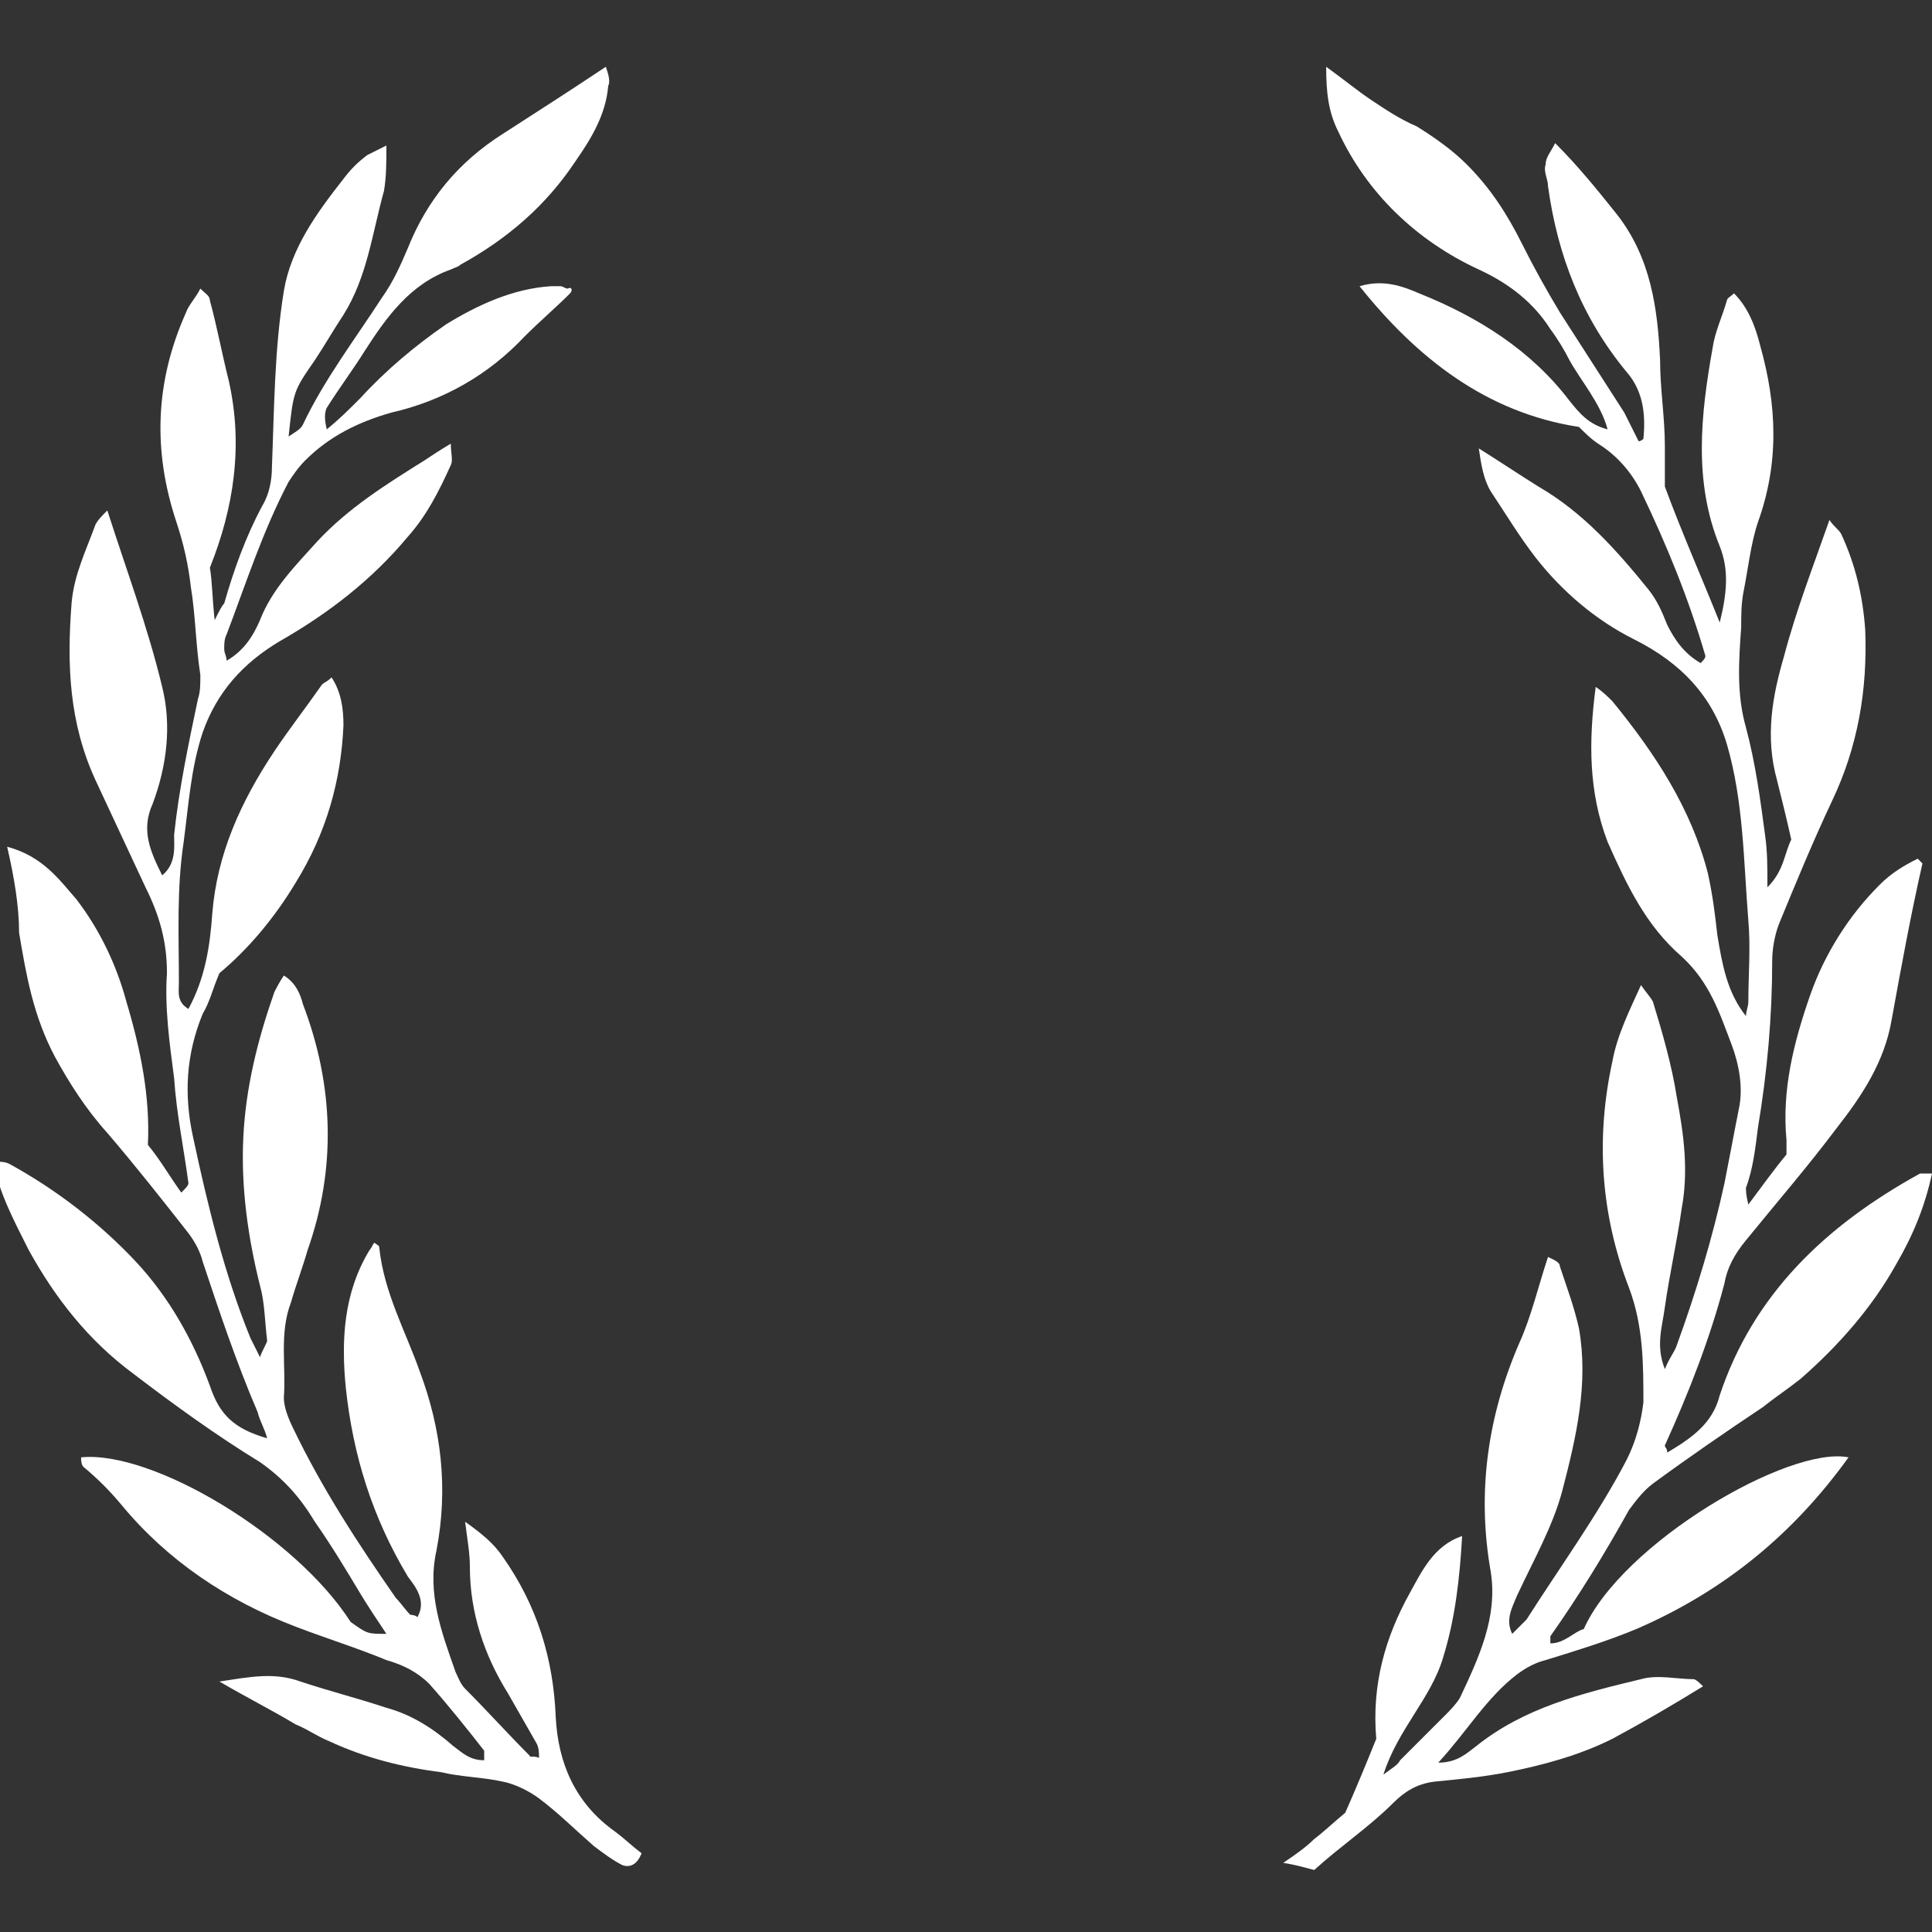
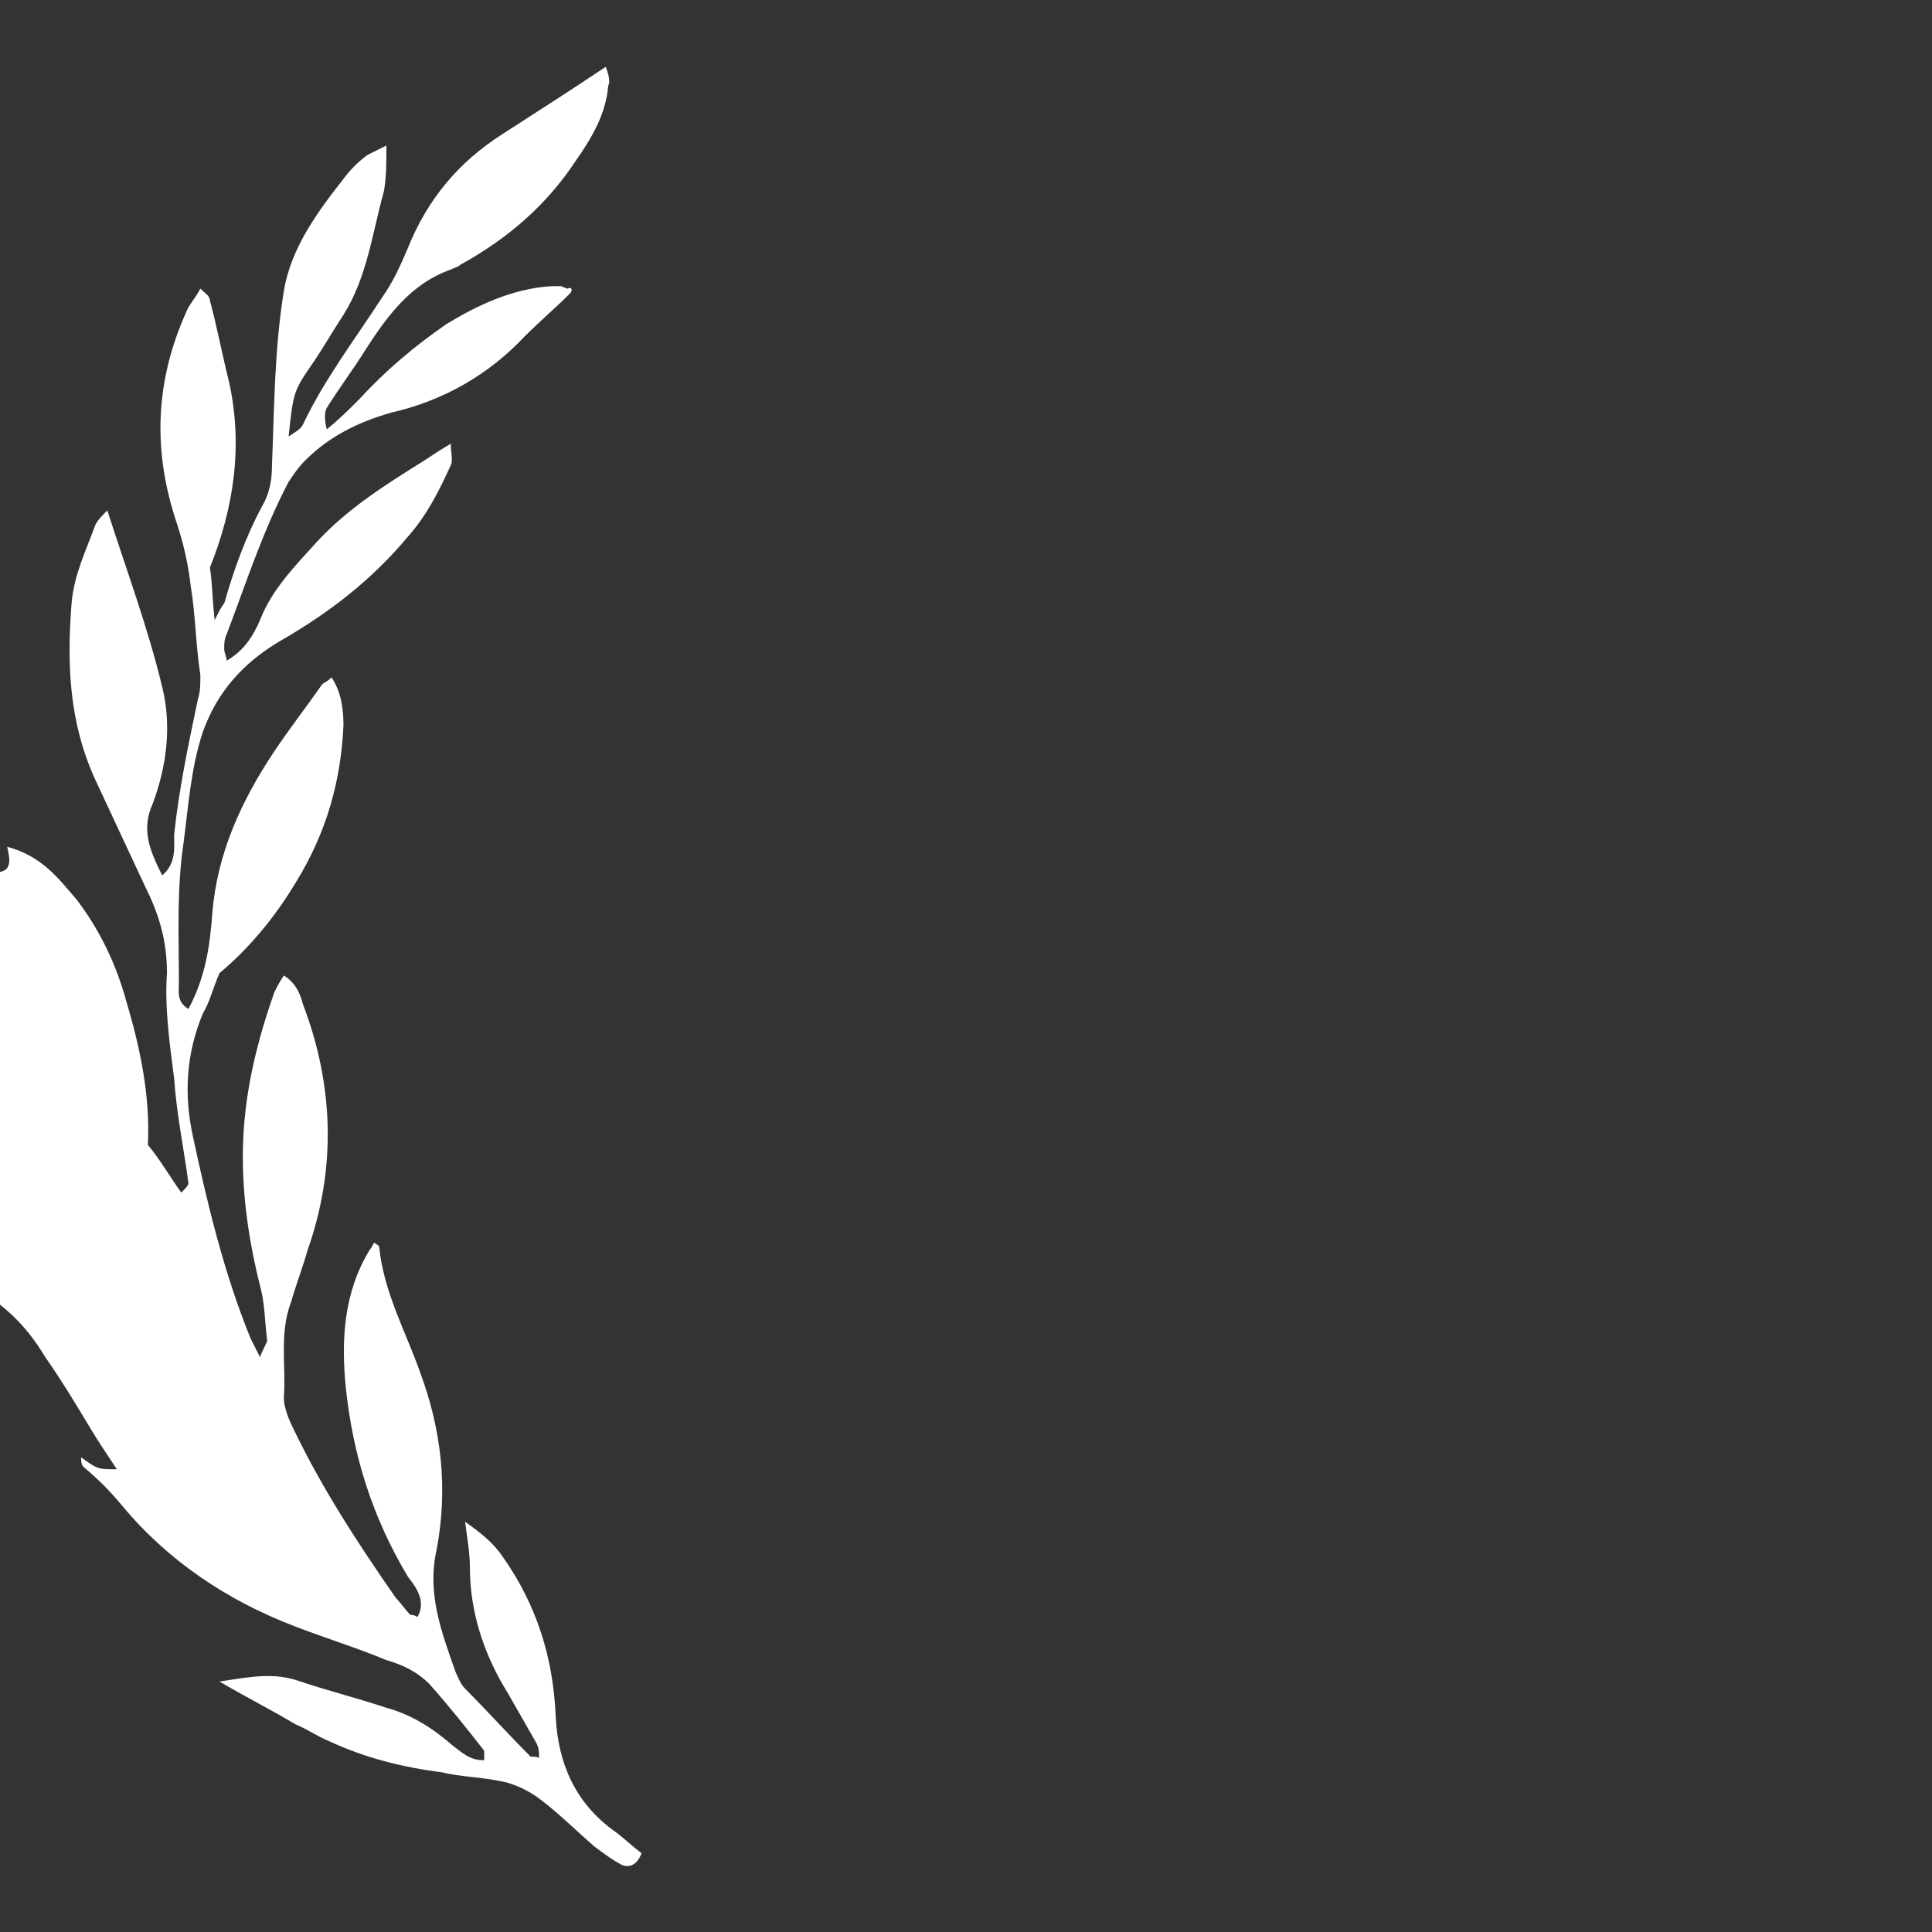
<svg xmlns="http://www.w3.org/2000/svg" id="Capa_1" x="0px" y="0px" viewBox="0 0 81 81" style="enable-background:new 0 0 81 81;" xml:space="preserve">
  <rect x="0" y="0" width="81" height="81" fill="#333333" stroke="none" />
  <style type="text/css">	.st0{fill:#FFFFFF;}</style>
  <g>
-     <path class="st0" d="M0.3,35.5c1.5,0.4,2.2,1.4,2.9,2.2c1,1.3,1.7,2.8,2.1,4.3C5.9,44,6.3,46,6.2,48c0.5,0.6,0.9,1.3,1.4,2  c0.2-0.2,0.3-0.3,0.3-0.4c-0.2-1.5-0.5-2.9-0.6-4.4c-0.2-1.5-0.4-3-0.3-4.4c0-1.3-0.3-2.4-0.9-3.6c-0.7-1.5-1.4-3-2.1-4.5  c-1.1-2.4-1.2-4.8-1-7.4c0.1-1.2,0.6-2.2,1-3.3c0.1-0.2,0.3-0.4,0.5-0.6c0.8,2.5,1.7,4.9,2.3,7.4c0.4,1.6,0.2,3.3-0.4,4.9  c-0.5,1.1-0.1,2,0.4,3c0.6-0.5,0.5-1.2,0.5-1.7c0.2-1.9,0.6-3.8,1-5.7c0.1-0.3,0.1-0.6,0.1-1C8.2,27,8.2,25.8,8,24.6  c-0.1-0.9-0.3-1.8-0.6-2.7c-1-3-0.9-5.9,0.4-8.8c0.1-0.3,0.4-0.6,0.6-1c0.2,0.2,0.4,0.3,0.4,0.5c0.3,1.1,0.5,2.2,0.8,3.4  c0.6,2.7,0.2,5.3-0.8,7.8C8.9,24.4,8.9,25.1,9,26c0.2-0.4,0.3-0.6,0.4-0.7c0.4-1.4,0.9-2.8,1.6-4.1c0.3-0.5,0.4-1.1,0.4-1.6  c0.1-2.5,0.1-4.9,0.5-7.4c0.3-1.8,1.4-3.3,2.5-4.7c0.3-0.4,0.6-0.7,1-1c0.2-0.1,0.4-0.2,0.8-0.4c0,0.7,0,1.3-0.1,1.9  c-0.5,1.8-0.7,3.6-1.7,5.2c-0.4,0.6-0.8,1.3-1.2,1.9c-0.9,1.3-0.9,1.3-1.1,3.2c0.3-0.2,0.5-0.3,0.6-0.5c0.9-1.9,2.2-3.6,3.3-5.3  c0.5-0.7,0.8-1.4,1.1-2.1c0.8-2,2.1-3.6,4-4.8c1.4-0.9,2.8-1.8,4.3-2.8c0.1,0.3,0.2,0.6,0.1,0.8c-0.1,1.2-0.7,2.2-1.4,3.2  c-1.2,1.8-2.8,3.2-4.8,4.3c-0.1,0.1-0.2,0.1-0.4,0.2c-1.7,0.6-2.7,2-3.6,3.4c-0.5,0.8-1.1,1.6-1.6,2.4c-0.1,0.2-0.1,0.5,0,0.9  c0.5-0.4,0.9-0.8,1.4-1.3c1.1-1.2,2.3-2.2,3.6-3.1c1.3-0.8,2.8-1.5,4.4-1.6c0.1,0,0.3,0,0.4,0c0.1,0,0.2,0.1,0.3,0.1  C24,12,24,12.2,23.9,12.3c-0.6,0.6-1.3,1.2-1.9,1.8c-1.5,1.6-3.4,2.7-5.6,3.2c-1.4,0.4-2.6,1-3.6,2c-0.3,0.3-0.5,0.6-0.7,0.9  c-1.1,2.1-1.8,4.3-2.6,6.4c-0.1,0.2-0.1,0.4-0.1,0.6c0,0.2,0.1,0.3,0.1,0.5c0.7-0.4,1.1-1,1.4-1.7c0.5-1.3,1.5-2.3,2.4-3.3  c1.3-1.4,2.9-2.4,4.5-3.4c0.3-0.2,0.6-0.4,1.1-0.7c0,0.4,0.1,0.7,0,0.9c-0.5,1.1-1,2.1-1.8,3c-1.5,1.8-3.3,3.2-5.4,4.4  c-1.5,0.9-2.6,2.1-3.2,3.8c-0.5,1.5-0.6,3.1-0.8,4.6c-0.3,2-0.2,3.9-0.2,5.9c0,0.4-0.1,0.8,0.4,1.1c0.7-1.3,0.9-2.6,1-4  c0.2-2.5,1.2-4.7,2.6-6.8c0.6-0.9,1.3-1.8,2-2.8c0.1-0.1,0.2-0.1,0.4-0.3c0.4,0.6,0.5,1.3,0.5,2c-0.1,2.3-0.7,4.5-2,6.6  c-0.9,1.5-2,2.8-3.2,3.8c-0.3,0.7-0.4,1.2-0.7,1.7c-0.7,1.7-0.8,3.4-0.4,5.2c0.6,2.8,1.3,5.7,2.4,8.4c0.1,0.2,0.2,0.4,0.4,0.8  c0.1-0.3,0.3-0.6,0.3-0.7c-0.1-0.8-0.1-1.6-0.3-2.3c-0.5-2-0.8-4.1-0.7-6.2c0.1-2.1,0.6-4.1,1.3-6.1c0.1-0.2,0.2-0.4,0.4-0.7  c0.5,0.3,0.7,0.8,0.8,1.2c1.3,3.4,1.4,6.9,0.2,10.3c-0.2,0.7-0.5,1.5-0.7,2.2c-0.5,1.3-0.2,2.7-0.3,4c0,0.4,0.2,0.9,0.4,1.3  c1.2,2.5,2.7,4.8,4.3,7.1c0.2,0.2,0.4,0.5,0.6,0.7c0,0,0.2,0,0.3,0.1c0.4-0.7-0.1-1.3-0.4-1.7c-1.5-2.5-2.3-5.1-2.6-7.9  c-0.2-2-0.1-4,1-5.8c0.1-0.1,0.1-0.2,0.2-0.3c0.1,0.1,0.2,0.1,0.2,0.2c0.2,1.9,1.1,3.5,1.7,5.2c0.9,2.4,1.2,4.9,0.7,7.5  c-0.4,1.8,0.2,3.4,0.8,5.1c0.1,0.2,0.2,0.5,0.4,0.7c0.9,0.9,1.8,1.9,2.7,2.8c0,0.1,0.2,0,0.4,0.1c0-0.2,0-0.4-0.1-0.6  c-0.4-0.7-0.8-1.4-1.2-2.1c-1-1.6-1.6-3.4-1.6-5.3c0-0.6-0.1-1.1-0.2-1.9c0.7,0.5,1.2,0.9,1.6,1.5c1.4,2,2.1,4.2,2.2,6.7  c0.1,1.9,0.8,3.6,2.5,4.8c0.4,0.3,0.7,0.6,1.1,0.9c-0.2,0.5-0.5,0.6-0.8,0.5c-0.4-0.2-0.8-0.5-1.2-0.8c-0.8-0.7-1.5-1.4-2.3-2  c-0.4-0.3-1-0.6-1.5-0.7c-0.9-0.2-1.8-0.2-2.6-0.4c-1.6-0.2-3.2-0.6-4.7-1.3c-0.5-0.2-0.9-0.5-1.4-0.7c-1-0.6-2-1.1-3.2-1.8  c1.3-0.2,2.3-0.4,3.4,0c1.2,0.4,2.4,0.7,3.6,1.1c1.1,0.3,2,0.9,2.8,1.6c0.4,0.3,0.7,0.6,1.3,0.6c0-0.2,0-0.3,0-0.4  c-0.7-0.9-1.5-1.9-2.3-2.8c-0.5-0.5-1.1-0.8-1.8-1c-1.2-0.5-2.5-0.9-3.8-1.4c-2.9-1.1-5.4-2.8-7.3-5.1c-0.5-0.6-1-1.1-1.6-1.6  c-0.1-0.1-0.1-0.3-0.1-0.4c3-0.3,9,3.3,11.3,6.9c0.7,0.5,0.7,0.5,1.5,0.5c-0.4-0.6-0.8-1.2-1.1-1.7c-0.6-1-1.2-2-1.9-3  c-0.6-1-1.3-1.8-2.3-2.5c-1.8-1.1-3.6-2.4-5.3-3.7c-1.9-1.4-3.3-3.2-4.4-5.2c-0.6-1.2-1.2-2.3-1.5-3.7c0.3,0,0.5,0,0.7,0.1  c2,1.1,3.8,2.5,5.3,4.1c1.4,1.5,2.4,3.3,3.1,5.2c0.4,1.2,1,1.8,2.4,2.2c-0.1-0.4-0.3-0.7-0.4-1.1c-0.9-2.1-1.6-4.2-2.3-6.3  c-0.1-0.4-0.3-0.8-0.6-1.2c-1.1-1.4-2.2-2.8-3.4-4.2c-0.9-1-1.6-2.1-2.2-3.2c-0.9-1.7-1.2-3.4-1.5-5.2C0.8,38,0.6,36.8,0.3,35.5z" />
+     <path class="st0" d="M0.3,35.5c1.5,0.4,2.2,1.4,2.9,2.2c1,1.3,1.7,2.8,2.1,4.3C5.9,44,6.3,46,6.2,48c0.5,0.6,0.9,1.3,1.4,2  c0.2-0.2,0.3-0.3,0.3-0.4c-0.2-1.5-0.5-2.9-0.6-4.4c-0.2-1.5-0.4-3-0.3-4.4c0-1.3-0.3-2.4-0.9-3.6c-0.7-1.5-1.4-3-2.1-4.5  c-1.1-2.4-1.2-4.8-1-7.4c0.1-1.2,0.6-2.2,1-3.3c0.1-0.2,0.3-0.4,0.5-0.6c0.8,2.5,1.7,4.9,2.3,7.4c0.4,1.6,0.2,3.3-0.4,4.9  c-0.5,1.1-0.1,2,0.4,3c0.6-0.5,0.5-1.2,0.5-1.7c0.2-1.9,0.6-3.8,1-5.7c0.1-0.3,0.1-0.6,0.1-1C8.2,27,8.2,25.8,8,24.6  c-0.1-0.9-0.3-1.8-0.6-2.7c-1-3-0.9-5.9,0.4-8.8c0.1-0.3,0.4-0.6,0.6-1c0.2,0.2,0.4,0.3,0.4,0.5c0.3,1.1,0.5,2.2,0.8,3.4  c0.6,2.7,0.2,5.3-0.8,7.8C8.9,24.4,8.9,25.1,9,26c0.2-0.4,0.3-0.6,0.4-0.7c0.4-1.4,0.9-2.8,1.6-4.1c0.3-0.5,0.4-1.1,0.4-1.6  c0.1-2.5,0.1-4.9,0.5-7.4c0.3-1.8,1.4-3.3,2.5-4.7c0.3-0.4,0.6-0.7,1-1c0.2-0.1,0.4-0.2,0.8-0.4c0,0.7,0,1.3-0.1,1.9  c-0.5,1.8-0.7,3.6-1.7,5.2c-0.4,0.6-0.8,1.3-1.2,1.9c-0.9,1.3-0.9,1.3-1.1,3.2c0.3-0.2,0.5-0.3,0.6-0.5c0.9-1.9,2.2-3.6,3.3-5.3  c0.5-0.7,0.8-1.4,1.1-2.1c0.8-2,2.1-3.6,4-4.8c1.4-0.9,2.8-1.8,4.3-2.8c0.1,0.3,0.2,0.6,0.1,0.8c-0.1,1.2-0.7,2.2-1.4,3.2  c-1.2,1.8-2.8,3.2-4.8,4.3c-0.1,0.1-0.2,0.1-0.4,0.2c-1.7,0.6-2.7,2-3.6,3.4c-0.5,0.8-1.1,1.6-1.6,2.4c-0.1,0.2-0.1,0.5,0,0.9  c0.5-0.4,0.9-0.8,1.4-1.3c1.1-1.2,2.3-2.2,3.6-3.1c1.3-0.8,2.8-1.5,4.4-1.6c0.1,0,0.3,0,0.4,0c0.1,0,0.2,0.1,0.3,0.1  C24,12,24,12.2,23.9,12.3c-0.6,0.6-1.3,1.2-1.9,1.8c-1.5,1.6-3.4,2.7-5.6,3.2c-1.4,0.4-2.6,1-3.6,2c-0.3,0.3-0.5,0.6-0.7,0.9  c-1.1,2.1-1.8,4.3-2.6,6.4c-0.1,0.2-0.1,0.4-0.1,0.6c0,0.2,0.1,0.3,0.1,0.5c0.7-0.4,1.1-1,1.4-1.7c0.5-1.3,1.5-2.3,2.4-3.3  c1.3-1.4,2.9-2.4,4.5-3.4c0.3-0.2,0.6-0.4,1.1-0.7c0,0.4,0.1,0.7,0,0.9c-0.5,1.1-1,2.1-1.8,3c-1.5,1.8-3.3,3.2-5.4,4.4  c-1.5,0.9-2.6,2.1-3.2,3.8c-0.5,1.5-0.6,3.1-0.8,4.6c-0.3,2-0.2,3.9-0.2,5.9c0,0.4-0.1,0.8,0.4,1.1c0.7-1.3,0.9-2.6,1-4  c0.2-2.5,1.2-4.7,2.6-6.8c0.6-0.9,1.3-1.8,2-2.8c0.1-0.1,0.2-0.1,0.4-0.3c0.4,0.6,0.5,1.3,0.5,2c-0.1,2.3-0.7,4.5-2,6.6  c-0.9,1.5-2,2.8-3.2,3.8c-0.3,0.7-0.4,1.2-0.7,1.7c-0.7,1.7-0.8,3.4-0.4,5.2c0.6,2.8,1.3,5.7,2.4,8.4c0.1,0.2,0.2,0.4,0.4,0.8  c0.1-0.3,0.3-0.6,0.3-0.7c-0.1-0.8-0.1-1.6-0.3-2.3c-0.5-2-0.8-4.1-0.7-6.2c0.1-2.1,0.6-4.1,1.3-6.1c0.1-0.2,0.2-0.4,0.4-0.7  c0.5,0.3,0.7,0.8,0.8,1.2c1.3,3.4,1.4,6.9,0.2,10.3c-0.2,0.7-0.5,1.5-0.7,2.2c-0.5,1.3-0.2,2.7-0.3,4c0,0.4,0.2,0.9,0.4,1.3  c1.2,2.5,2.7,4.8,4.3,7.1c0.2,0.2,0.4,0.5,0.6,0.7c0,0,0.2,0,0.3,0.1c0.4-0.7-0.1-1.3-0.4-1.7c-1.5-2.5-2.3-5.1-2.6-7.9  c-0.2-2-0.1-4,1-5.8c0.1-0.1,0.1-0.2,0.2-0.3c0.1,0.1,0.2,0.1,0.2,0.2c0.2,1.9,1.1,3.5,1.7,5.2c0.9,2.4,1.2,4.9,0.7,7.5  c-0.4,1.8,0.2,3.4,0.8,5.1c0.1,0.2,0.2,0.5,0.4,0.7c0.9,0.9,1.8,1.9,2.7,2.8c0,0.1,0.2,0,0.4,0.1c0-0.2,0-0.4-0.1-0.6  c-0.4-0.7-0.8-1.4-1.2-2.1c-1-1.6-1.6-3.4-1.6-5.3c0-0.6-0.1-1.1-0.2-1.9c0.7,0.5,1.2,0.9,1.6,1.5c1.4,2,2.1,4.2,2.2,6.7  c0.1,1.9,0.8,3.6,2.5,4.8c0.4,0.3,0.7,0.6,1.1,0.9c-0.2,0.5-0.5,0.6-0.8,0.5c-0.4-0.2-0.8-0.5-1.2-0.8c-0.8-0.7-1.5-1.4-2.3-2  c-0.4-0.3-1-0.6-1.5-0.7c-0.9-0.2-1.8-0.2-2.6-0.4c-1.6-0.2-3.2-0.6-4.7-1.3c-0.5-0.2-0.9-0.5-1.4-0.7c-1-0.6-2-1.1-3.2-1.8  c1.3-0.2,2.3-0.4,3.4,0c1.2,0.4,2.4,0.7,3.6,1.1c1.1,0.3,2,0.9,2.8,1.6c0.4,0.3,0.7,0.6,1.3,0.6c0-0.2,0-0.3,0-0.4  c-0.7-0.9-1.5-1.9-2.3-2.8c-0.5-0.5-1.1-0.8-1.8-1c-1.2-0.5-2.5-0.9-3.8-1.4c-2.9-1.1-5.4-2.8-7.3-5.1c-0.5-0.6-1-1.1-1.6-1.6  c-0.1-0.1-0.1-0.3-0.1-0.4c0.7,0.5,0.7,0.5,1.5,0.5c-0.4-0.6-0.8-1.2-1.1-1.7c-0.6-1-1.2-2-1.9-3  c-0.6-1-1.3-1.8-2.3-2.5c-1.8-1.1-3.6-2.4-5.3-3.7c-1.9-1.4-3.3-3.2-4.4-5.2c-0.6-1.2-1.2-2.3-1.5-3.7c0.3,0,0.5,0,0.7,0.1  c2,1.1,3.8,2.5,5.3,4.1c1.4,1.5,2.4,3.3,3.1,5.2c0.4,1.2,1,1.8,2.4,2.2c-0.1-0.4-0.3-0.7-0.4-1.1c-0.9-2.1-1.6-4.2-2.3-6.3  c-0.1-0.4-0.3-0.8-0.6-1.2c-1.1-1.4-2.2-2.8-3.4-4.2c-0.9-1-1.6-2.1-2.2-3.2c-0.9-1.7-1.2-3.4-1.5-5.2C0.8,38,0.6,36.8,0.3,35.5z" />
  </g>
  <g>
-     <path class="st0" d="M77.5,61.1c-2.3,3.2-5.2,5.6-8.9,7.2c-1.2,0.5-2.5,0.9-3.8,1.3c-0.4,0.1-0.8,0.3-1.2,0.6  c-1.3,1-2.1,2.4-3.3,3.7c0.8,0,1.2-0.4,1.6-0.7c2-1.6,4.4-2.2,6.9-2.8c0.7-0.2,1.5,0,2.2,0c0.1,0,0.3,0.2,0.4,0.3  c-1.3,0.8-2.5,1.5-3.8,2.2c-1.4,0.7-2.9,1.1-4.4,1.4c-1,0.2-2.1,0.3-3.1,0.4c-0.7,0.1-1.2,0.4-1.7,0.9c-1,1-2.2,1.8-3.3,2.8  c-0.4-0.1-0.7-0.2-1.3-0.3c0.6-0.4,1-0.7,1.3-1c0.4-0.3,0.7-0.6,1.3-1.1c0.4-0.9,0.9-2.1,1.3-3.1c-0.2-2.3,0.4-4.3,1.4-6.1  c0.5-0.9,1-2,2.2-2.4c-0.1,1.8-0.3,3.5-0.8,5.1c-0.5,1.7-1.9,3-2.5,4.9c0.4-0.3,0.6-0.4,0.7-0.6c0.6-0.6,1.3-1.3,1.9-1.9  c0.2-0.2,0.4-0.4,0.6-0.7c0.8-1.7,1.6-3.4,1.3-5.3c-0.6-3.4-0.1-6.6,1.2-9.6c0.5-1.1,0.8-2.4,1.2-3.6c0.2,0.1,0.5,0.2,0.5,0.4  c0.3,0.9,0.6,1.7,0.8,2.6c0.4,2.3-0.1,4.5-0.7,6.8c-0.4,1.5-1.2,2.9-1.9,4.4c-0.2,0.5-0.5,1-0.2,1.6c0.2-0.2,0.4-0.4,0.6-0.6  c1.4-2.2,3-4.4,4.2-6.7c0.4-0.8,0.6-1.6,0.7-2.4c0-1.6,0-3.2-0.6-4.8c-1.2-3.1-1.4-6.3-0.7-9.5c0.2-1.1,0.7-2.1,1.2-3.2  c0.2,0.3,0.4,0.5,0.5,0.7c0.4,1.3,0.8,2.7,1,4c0.3,1.6,0.5,3.1,0.2,4.7c-0.2,1.4-0.5,2.7-0.7,4.1c-0.1,0.8-0.4,1.6,0,2.6  c0.2-0.5,0.4-0.7,0.5-1c0.8-2.2,1.5-4.5,2-6.8c0.2-1,0.4-2.1,0.6-3.1c0.2-0.9,0-1.9-0.3-2.7c-0.5-1.3-0.9-2.6-2.1-3.7  c-1.5-1.3-2.3-3-3.1-4.8c-0.8-2.1-0.8-4.2-0.5-6.5c0.3,0.2,0.5,0.4,0.7,0.6c1.8,2.2,3.3,4.5,4,7.2c0.2,0.9,0.3,1.7,0.4,2.6  c0.2,1.2,0.4,2.4,1.2,3.4c0-0.2,0.1-0.4,0.1-0.6c0-1.1,0.1-2.3,0-3.4c-0.2-2.5-0.2-5-0.9-7.4c-0.6-2-1.9-3.4-3.9-4.4  c-1.6-0.8-3-2-4.1-3.4c-0.7-0.9-1.3-1.9-1.9-2.8c-0.3-0.5-0.4-1.1-0.5-1.8c0.8,0.5,1.7,1.1,2.5,1.6c1.9,1.1,3.3,2.7,4.6,4.3  c0.4,0.5,0.6,1,0.8,1.5c0.3,0.6,0.7,1.2,1.4,1.6c0.1-0.1,0.2-0.2,0.2-0.3c-0.7-2.4-1.6-4.6-2.7-6.9c-0.4-0.8-1-1.5-1.8-2  c-0.3-0.2-0.5-0.4-0.8-0.7c-3.9-0.6-6.8-2.9-9.2-5.9c1-0.3,1.8,0,2.5,0.3c2.5,1,4.7,2.4,6.3,4.5c0.4,0.5,0.8,1,1.6,1.2  c-0.3-1.1-1.1-2-1.6-2.9c-0.2-0.4-0.5-0.9-0.8-1.3c-0.7-1.1-1.7-1.9-3-2.5c-2.6-1.2-4.7-3.2-5.9-5.8c-0.4-0.8-0.5-1.6-0.5-2.7  c0.7,0.5,1.3,1,1.9,1.4c0.6,0.4,1.2,0.8,1.9,1.1c0.8,0.5,1.5,1,2.1,1.6c1,1,1.7,2.1,2.3,3.3c0.5,1,1,1.9,1.6,2.9  c0.9,1.4,1.8,2.8,2.7,4.2c0.2,0.4,0.4,0.8,0.6,1.2c0.1,0,0.2-0.1,0.2-0.1c0.1-1,0-2-0.7-2.8c-1.9-2.3-2.9-4.9-3.3-7.8  c0-0.3-0.2-0.6-0.1-0.9c0-0.3,0.2-0.5,0.4-0.9C66.2,7,67,8,67.8,9c1.4,1.8,1.7,3.9,1.8,6.1c0,1.2,0.2,2.4,0.2,3.6  c0,0.6,0,1.1,0,1.7c0.7,1.9,1.5,3.7,2.3,5.7c0.3-1.2,0.4-2.2,0-3.2c-1.1-2.7-0.8-5.5-0.3-8.3c0.1-0.7,0.4-1.3,0.6-2  c0-0.1,0.2-0.2,0.3-0.3c0.6,0.6,0.9,1.4,1.1,2.2c0.7,2.5,0.8,4.9-0.1,7.4c-0.3,0.9-0.4,1.9-0.6,2.9c-0.1,0.5-0.1,1-0.1,1.5  c-0.1,1.4-0.2,2.8,0.2,4.2c0.4,1.5,0.6,3,0.8,4.5c0.1,0.7,0.1,1.3,0.1,2.2c0.7-0.7,0.7-1.4,1-2c-0.2-0.9-0.4-1.7-0.6-2.5  c-0.5-1.8-0.2-3.5,0.3-5.2c0.5-1.9,1.2-3.7,1.9-5.7c0.2,0.3,0.4,0.4,0.5,0.6c0.6,1.3,0.9,2.6,1,4c0.1,2.5-0.3,4.9-1.4,7.2  c-0.8,1.7-1.5,3.4-2.2,5.1c-0.2,0.5-0.3,1.1-0.3,1.6c0,2.3-0.2,4.6-0.6,7c-0.1,0.8-0.2,1.7-0.5,2.5c0,0.1,0,0.3,0.1,0.7  c0.6-0.8,1.1-1.5,1.6-2.1c0-0.2,0-0.4,0-0.6c-0.2-2.1,0.3-4.1,1-6.1c0.6-1.7,1.6-3.3,2.9-4.6c0.5-0.5,1-0.8,1.6-1.1  c0.1,0.1,0.2,0.2,0.2,0.2c-0.5,2.2-0.9,4.4-1.3,6.6c-0.3,1.7-1.2,3.1-2.3,4.5c-1.2,1.6-2.5,3.1-3.8,4.7c-0.5,0.6-0.8,1.2-0.9,1.8  c-0.6,2.3-1.5,4.6-2.5,6.8c0,0.1,0.1,0.1,0.1,0.3c1-0.6,1.9-1.2,2.2-2.4c1.4-4.2,4.4-7.1,8.4-9.3c0.1,0,0.2,0,0.5,0  c-0.3,1.4-0.8,2.6-1.5,3.8c-1,1.8-2.4,3.4-4,4.8c-0.5,0.4-1.1,0.8-1.6,1.2c-1.5,1-3.1,2.1-4.6,3.2c-0.4,0.3-0.7,0.7-1,1.1  c-1,1.8-2.1,3.6-3.3,5.3c0,0.1,0,0.2,0,0.3c0.6,0,1-0.5,1.4-0.6C68,64.7,75,60.6,77.5,61.1z" />
-   </g>
+     </g>
</svg>